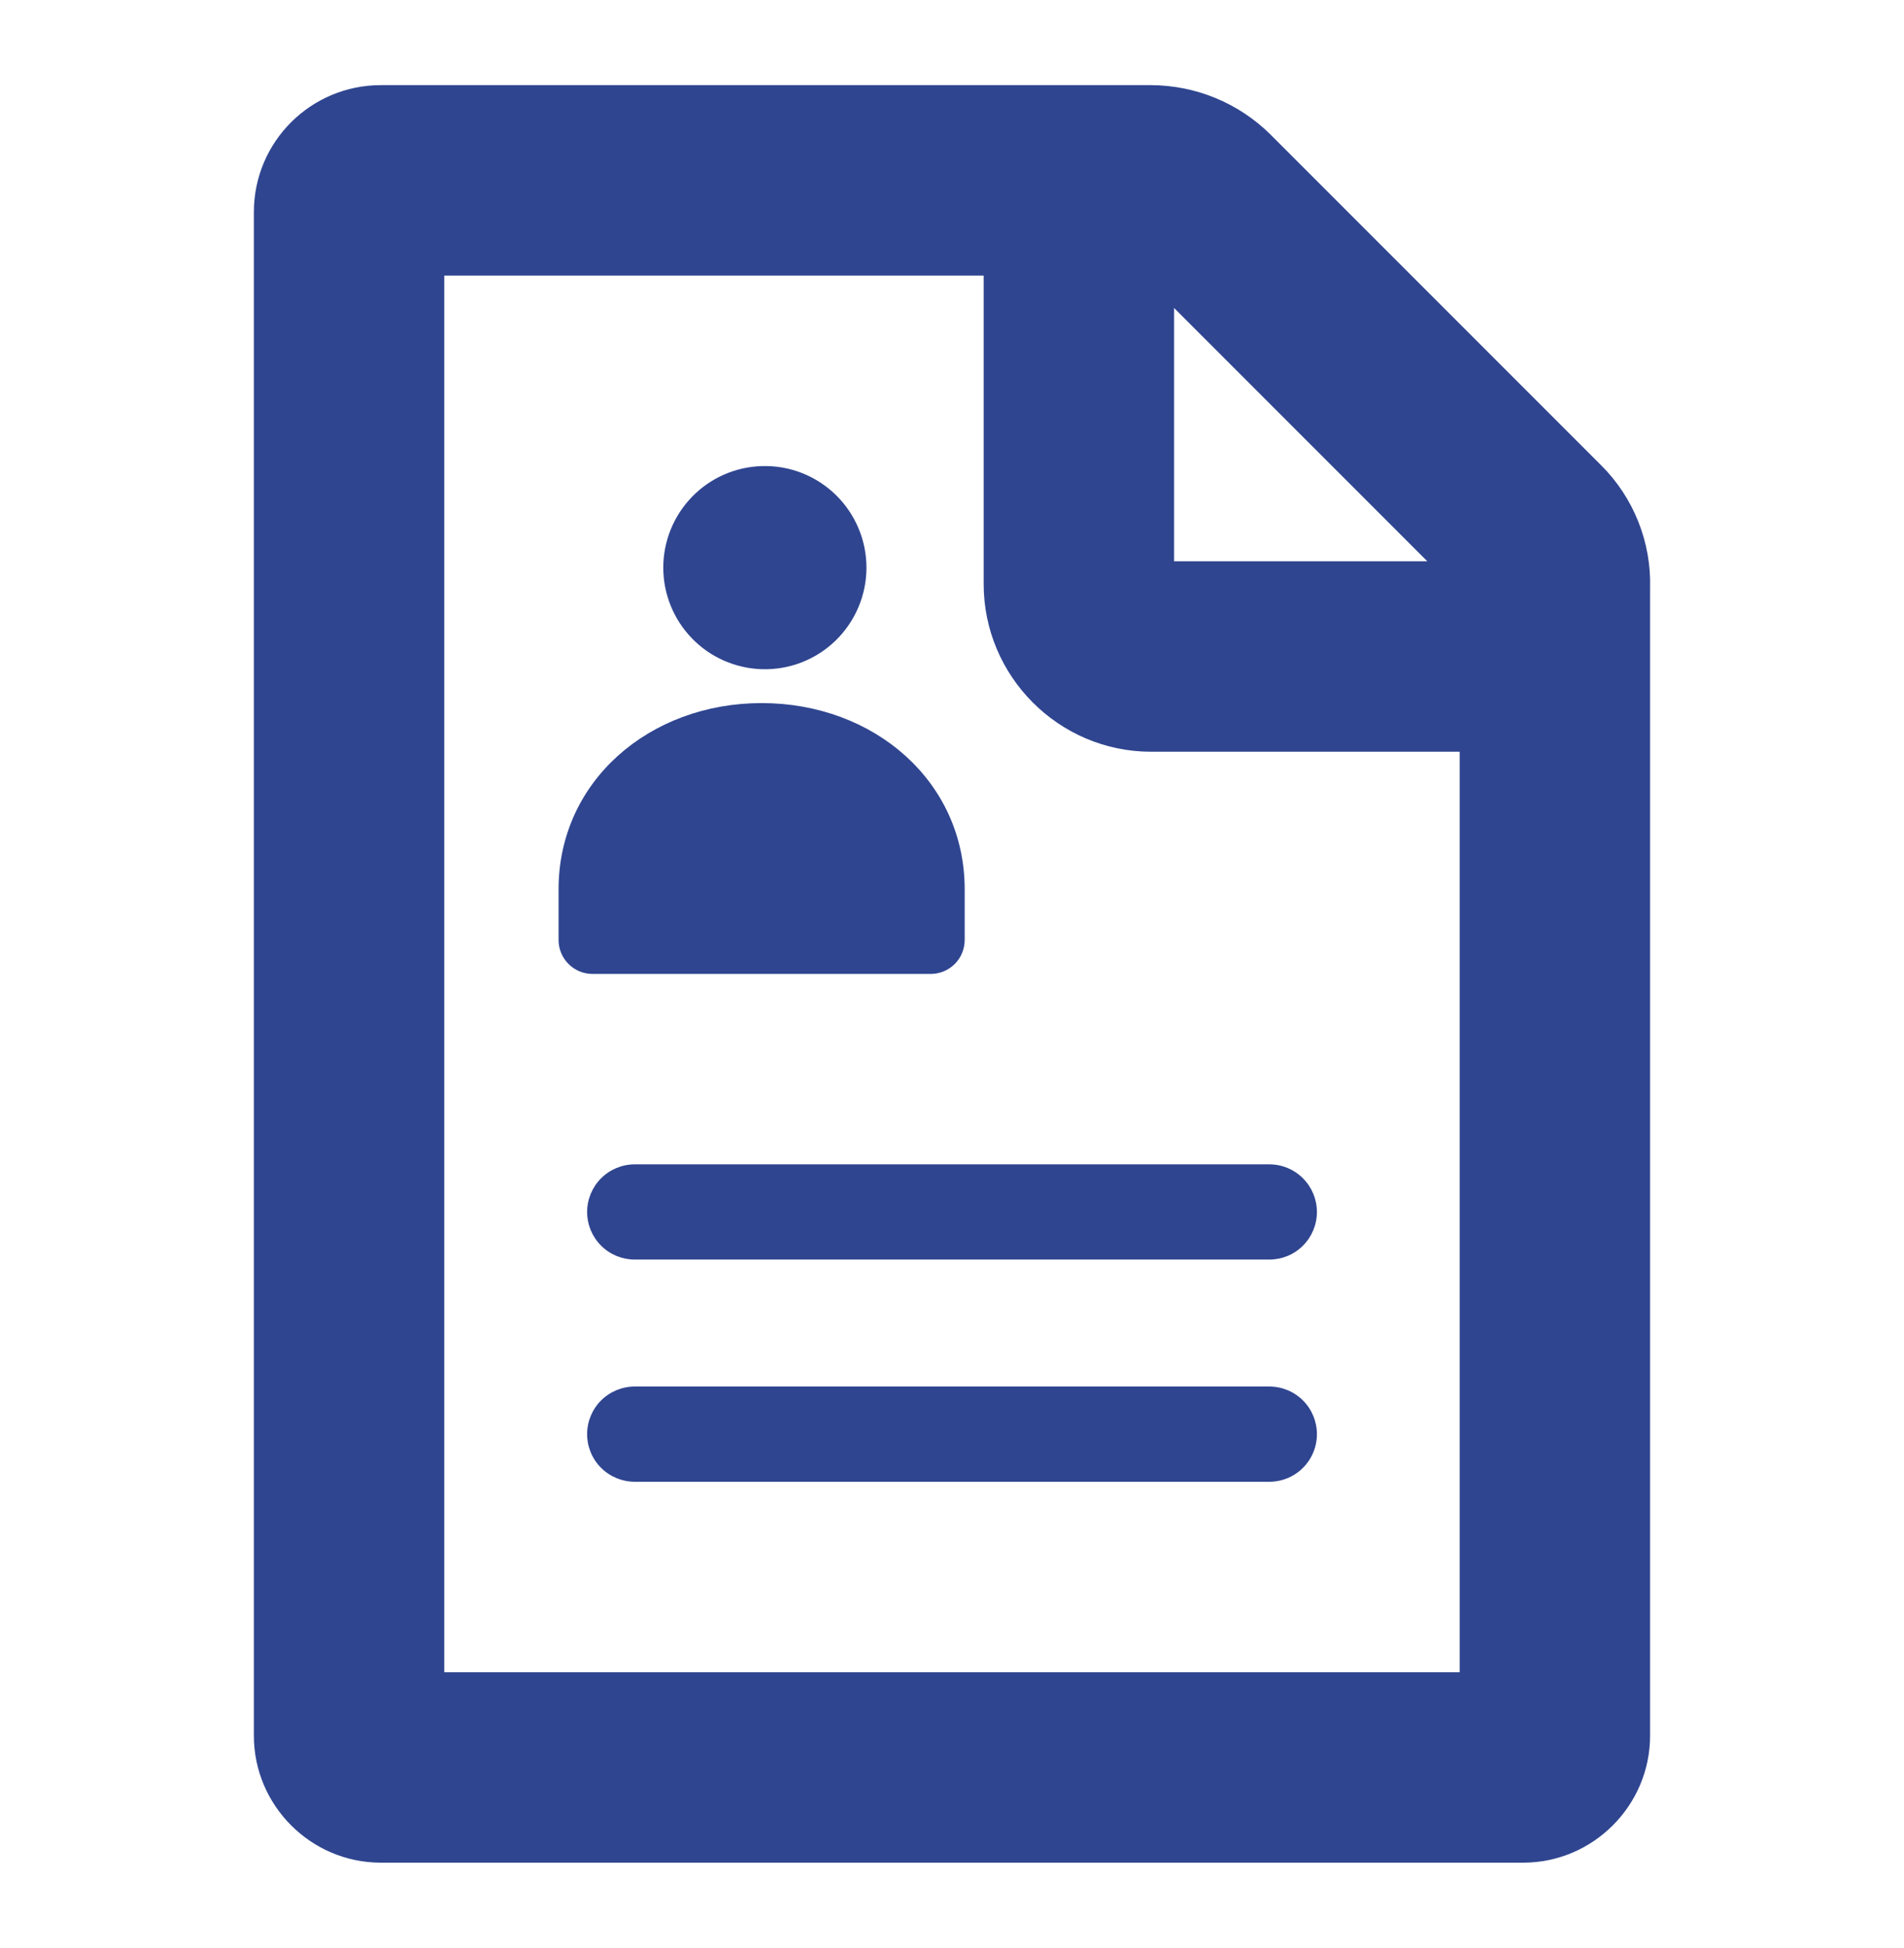
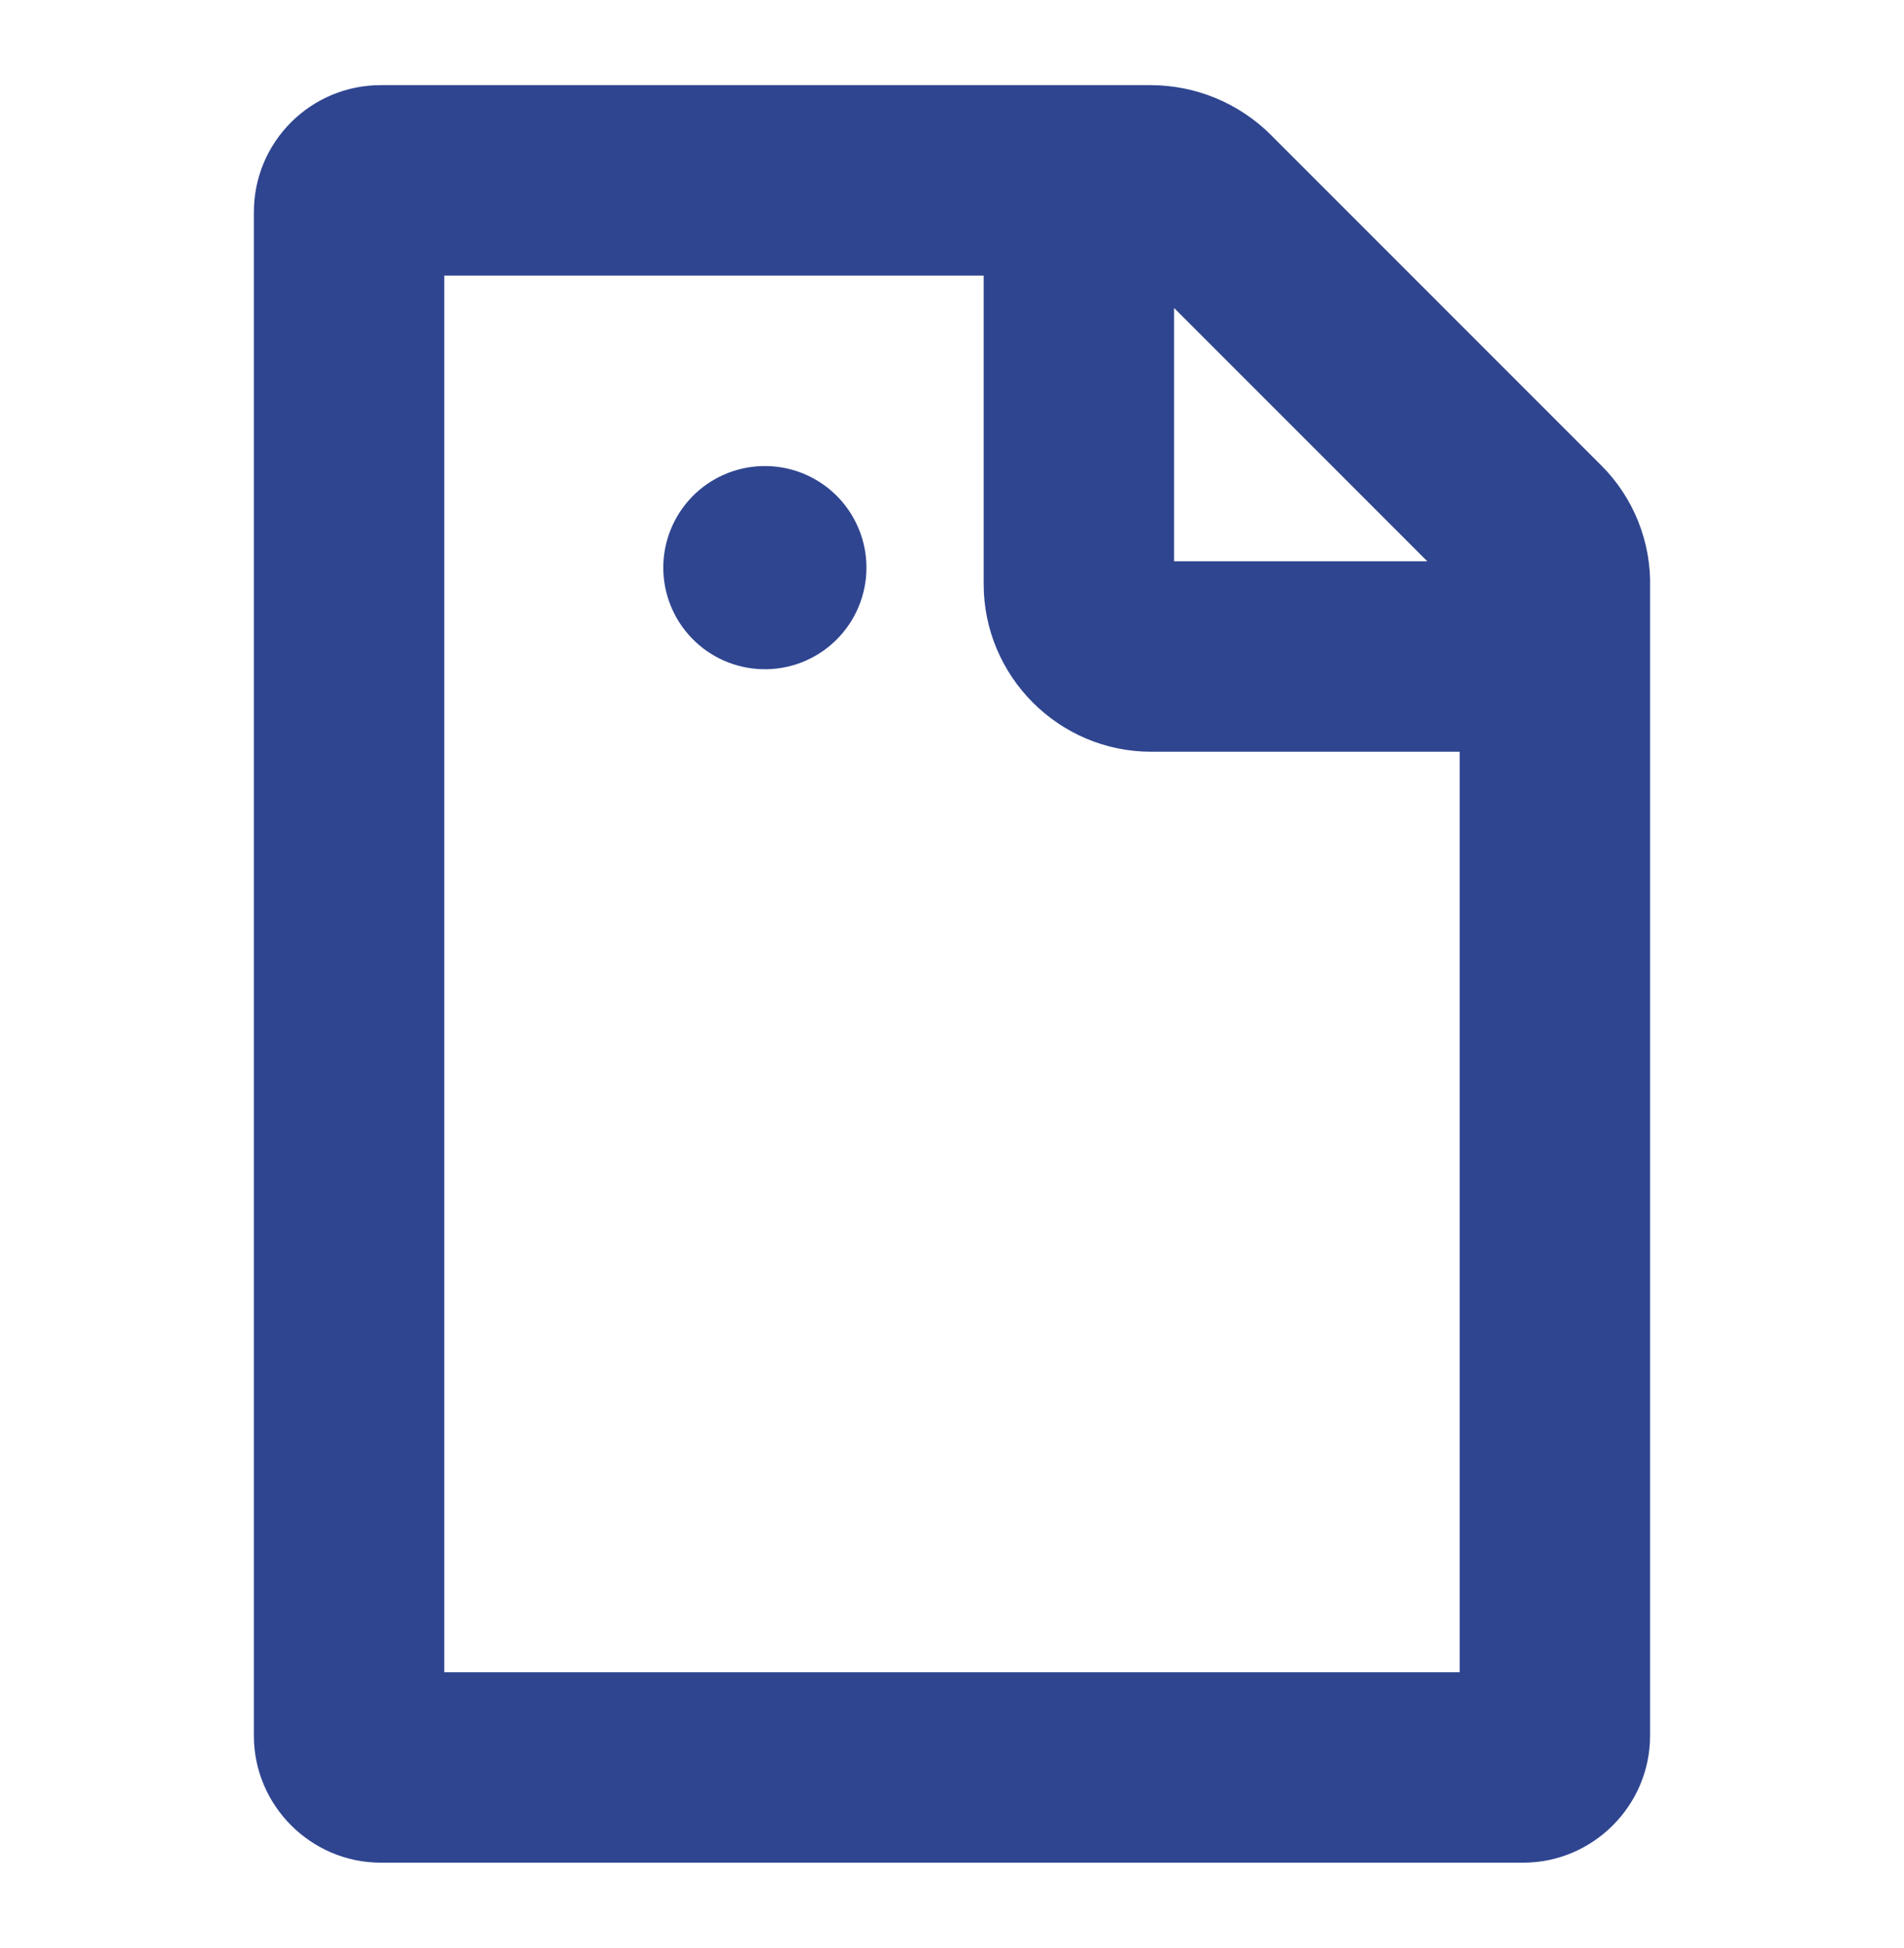
<svg xmlns="http://www.w3.org/2000/svg" width="44" height="45" viewBox="0 0 44 45" fill="none">
  <path d="M38.132 13.583C38.147 13.059 38.054 12.538 37.86 12.051C37.666 11.564 37.375 11.122 37.004 10.752L29.348 3.096C28.615 2.376 27.631 1.972 26.604 1.967H8.8C7.187 1.967 5.867 3.272 5.867 4.9V40.1C5.867 41.712 7.187 43.032 8.8 43.032H35.2C36.812 43.032 38.132 41.712 38.132 40.1V13.583ZM27.132 7.115L32.984 12.967H27.132V7.115ZM33.732 38.633H10.267V6.367H22.732V13.495C22.732 15.62 24.464 17.367 26.604 17.367H33.732V38.633Z" fill="#2F4590" />
  <path d="M17.604 15.46C17.918 15.47 18.231 15.416 18.524 15.303C18.817 15.189 19.084 15.018 19.31 14.799C19.535 14.58 19.715 14.318 19.837 14.029C19.96 13.739 20.023 13.428 20.023 13.114C20.023 12.799 19.96 12.488 19.837 12.199C19.715 11.909 19.535 11.648 19.31 11.429C19.084 11.21 18.817 11.039 18.524 10.925C18.231 10.811 17.918 10.758 17.604 10.768C16.994 10.786 16.415 11.041 15.991 11.479C15.566 11.918 15.328 12.504 15.328 13.114C15.328 13.724 15.566 14.31 15.991 14.748C16.415 15.186 16.994 15.441 17.604 15.46Z" fill="#2F4590" />
-   <path fill-rule="evenodd" clip-rule="evenodd" d="M22.293 20.544C22.293 18.049 20.195 16.243 17.601 16.243C15.009 16.243 12.908 18.047 12.908 20.544V21.716C12.908 21.924 12.991 22.123 13.138 22.27C13.284 22.417 13.484 22.5 13.691 22.5H21.512C21.72 22.499 21.918 22.416 22.065 22.269C22.211 22.122 22.293 21.924 22.293 21.716V20.544ZM13.568 28C13.568 27.708 13.684 27.428 13.89 27.222C14.097 27.015 14.377 26.899 14.668 26.899H29.333C29.625 26.899 29.905 27.015 30.111 27.222C30.317 27.428 30.433 27.708 30.433 28C30.433 28.291 30.317 28.571 30.111 28.777C29.905 28.984 29.625 29.099 29.333 29.099H14.668C14.377 29.099 14.097 28.984 13.89 28.777C13.684 28.571 13.568 28.291 13.568 28ZM13.568 33.132C13.568 32.84 13.684 32.56 13.89 32.354C14.097 32.148 14.377 32.032 14.668 32.032H29.333C29.625 32.032 29.905 32.148 30.111 32.354C30.317 32.56 30.433 32.84 30.433 33.132C30.433 33.424 30.317 33.704 30.111 33.91C29.905 34.116 29.625 34.232 29.333 34.232H14.668C14.377 34.232 14.097 34.116 13.89 33.91C13.684 33.704 13.568 33.424 13.568 33.132Z" fill="#2F4590" />
</svg>